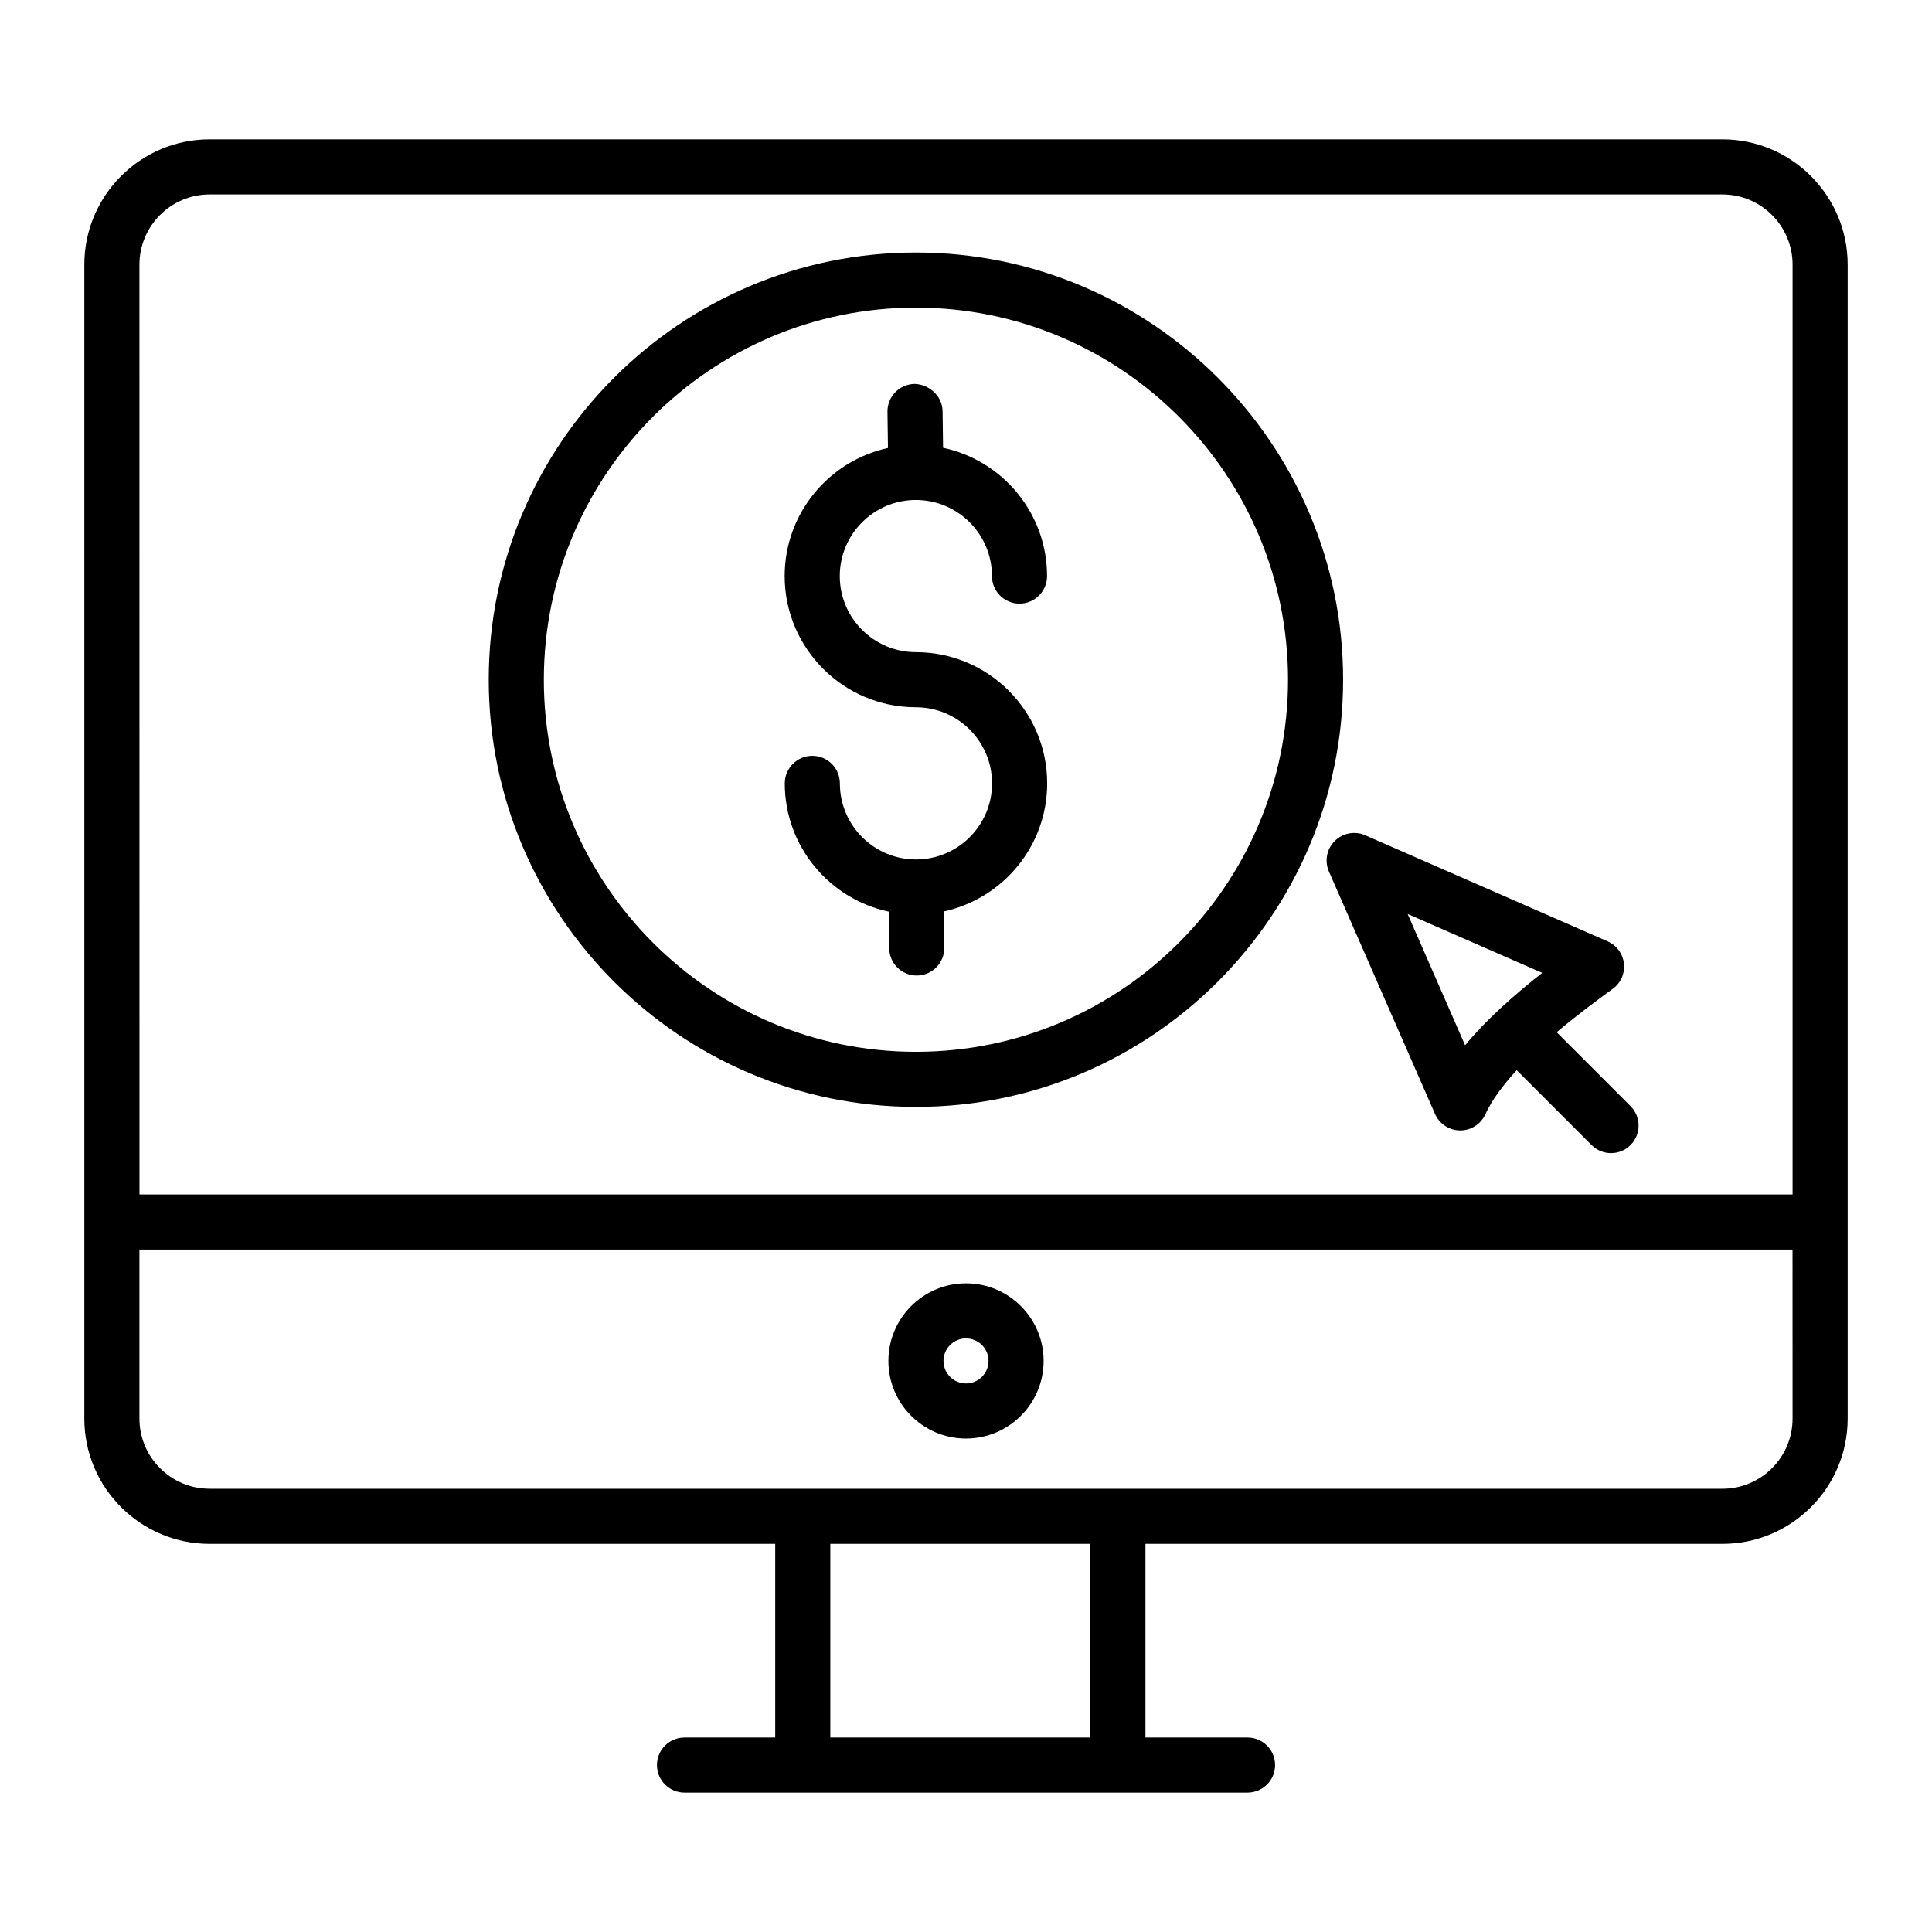
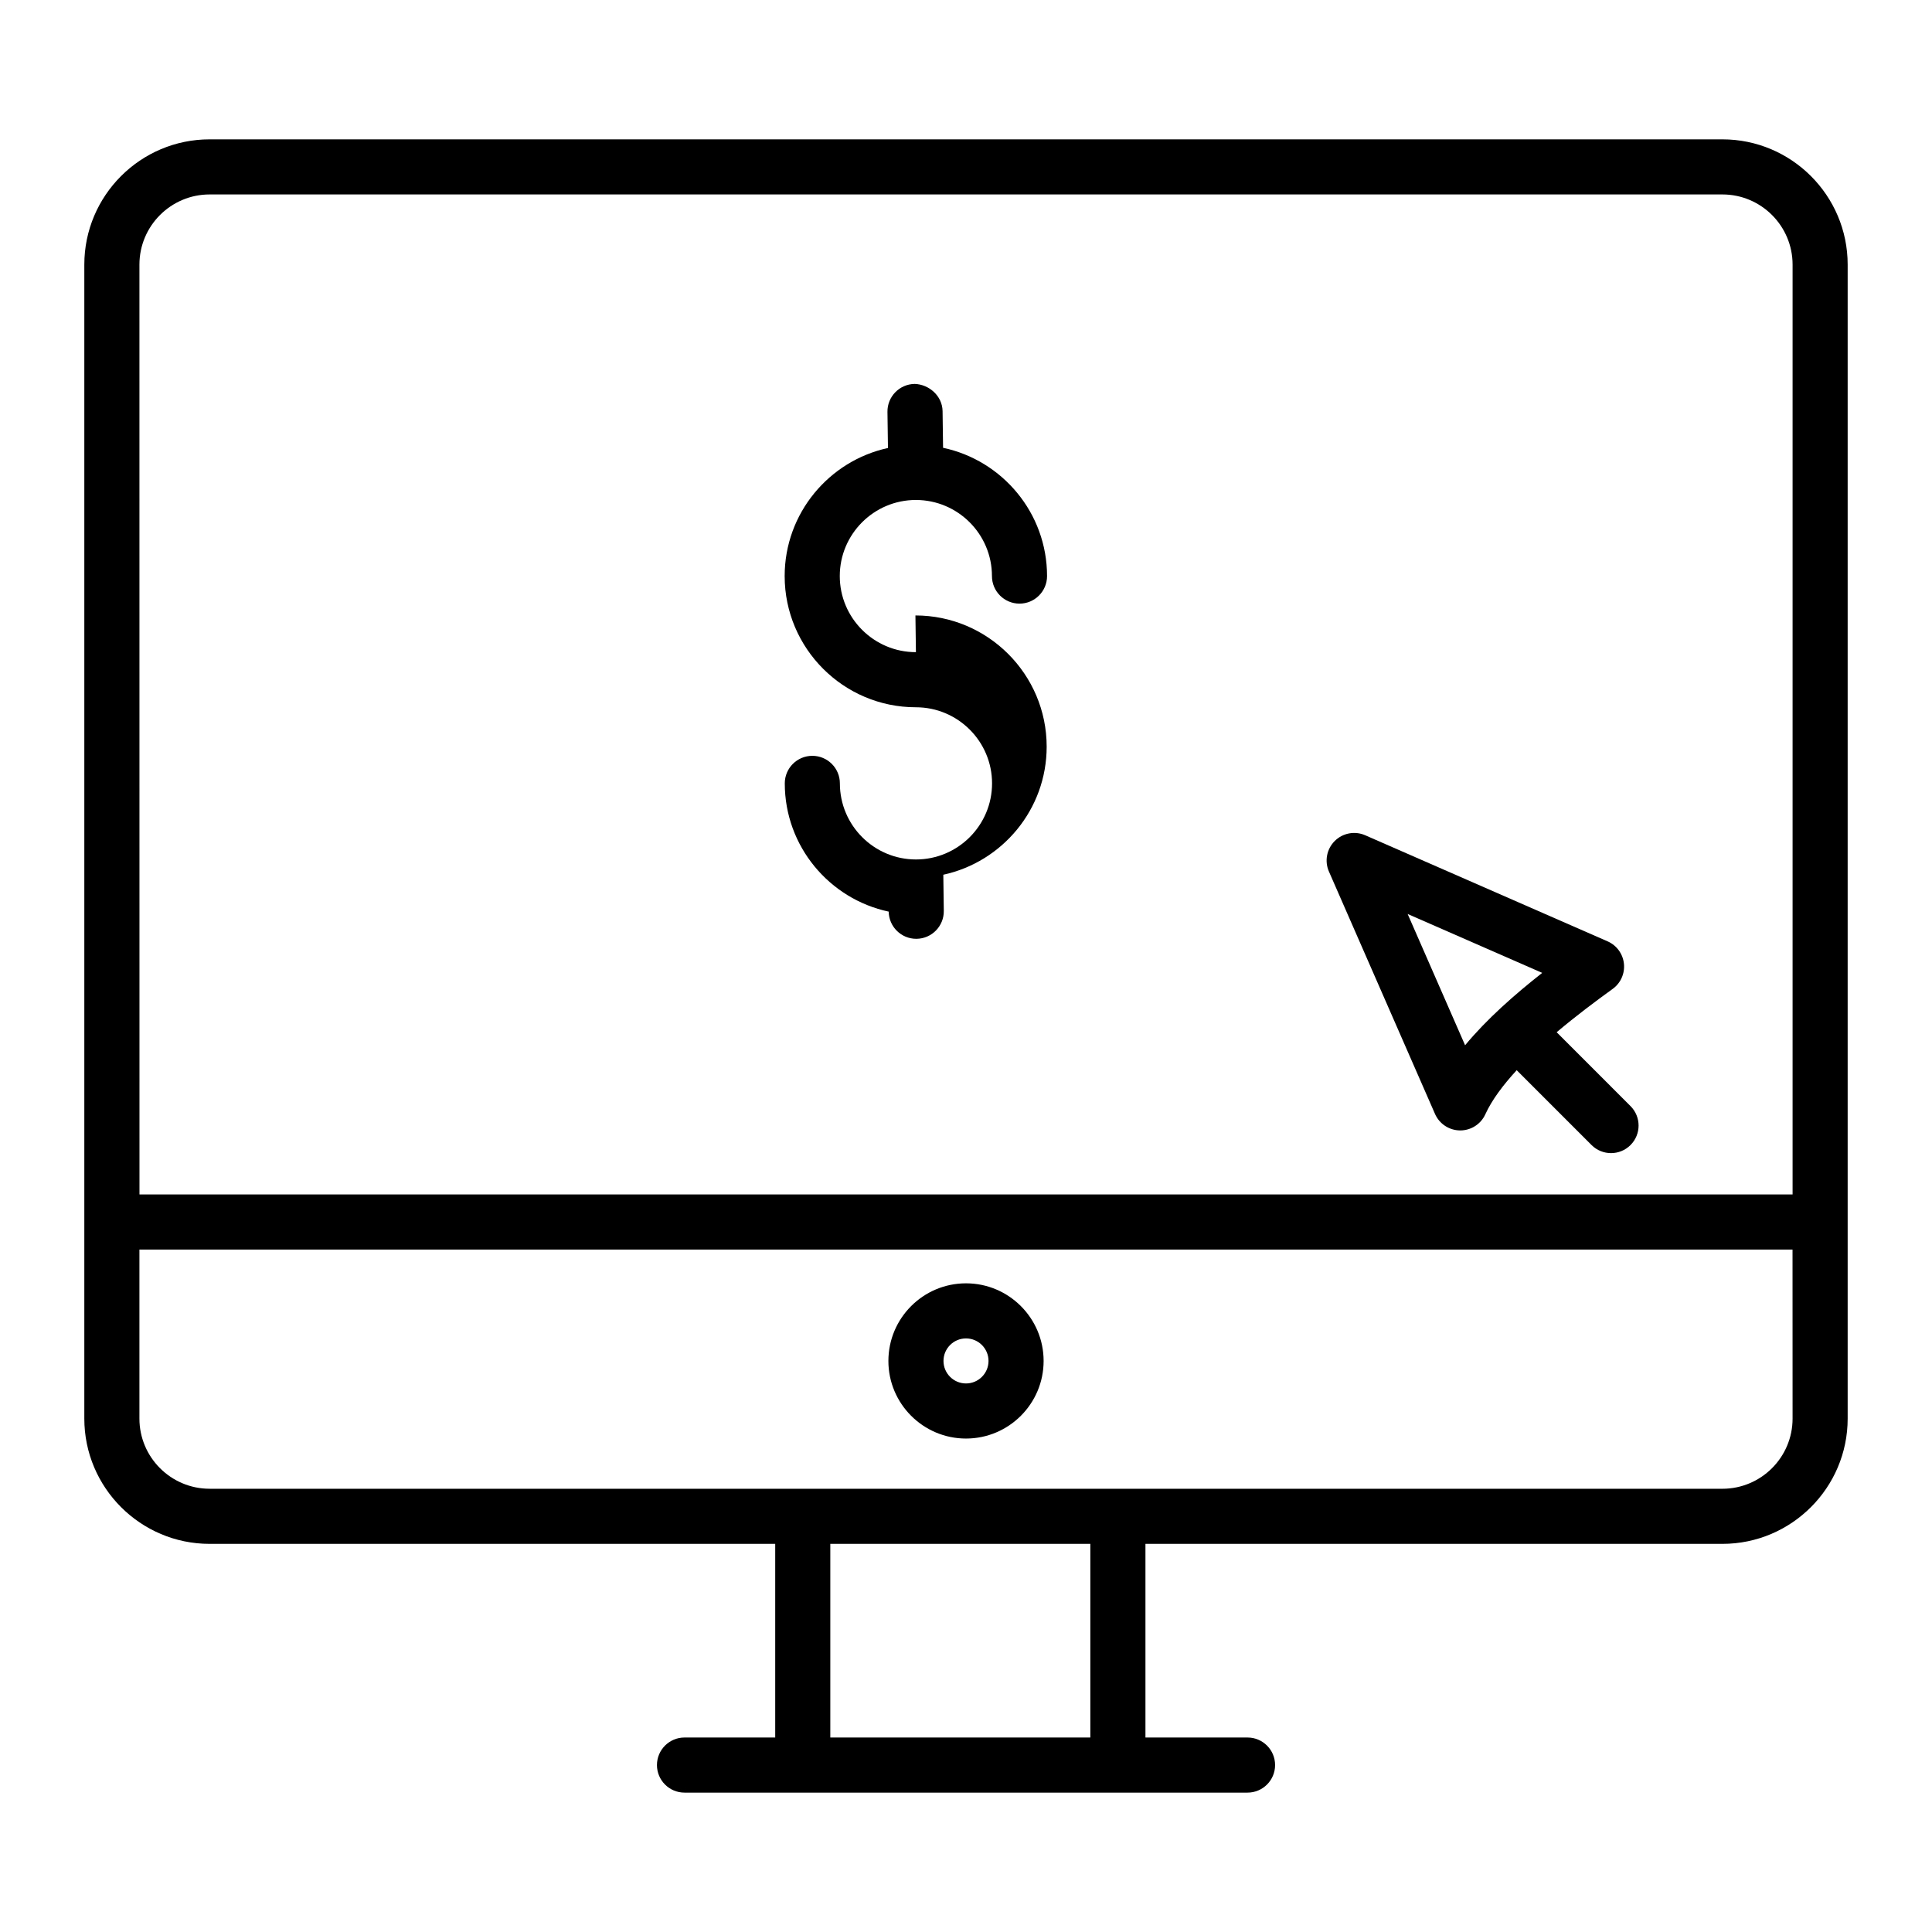
<svg xmlns="http://www.w3.org/2000/svg" fill="#000000" width="800px" height="800px" version="1.1" viewBox="144 144 512 512">
  <g>
    <path d="m199.55 553.14h149.89v51.32h-24.039c-4.031 0-7.301 3.269-7.301 7.301s3.269 7.301 7.301 7.301h149.21c4.031 0 7.301-3.269 7.301-7.301s-3.269-7.301-7.301-7.301h-27.055v-51.32h152.9c18.305 0 33.195-14.891 33.195-33.195v-305.82c0-18.305-14.891-33.195-33.195-33.195h-400.91c-18.309 0-33.199 14.891-33.199 33.195v305.82c0 18.301 14.891 33.195 33.199 33.195zm233.4 51.32h-68.91v-51.32h68.91zm186.1-84.516c0 10.254-8.34 18.594-18.594 18.594l-400.91-0.004c-10.254 0-18.598-8.34-18.598-18.594v-44.797h438.09zm-438.1-305.82c0-10.254 8.344-18.594 18.598-18.594h400.91c10.254 0 18.594 8.34 18.594 18.594v246.41h-438.09z" />
    <path d="m400 525.23c11.344 0 20.57-9.227 20.57-20.566 0-11.344-9.227-20.57-20.57-20.57-11.34 0-20.566 9.227-20.566 20.57-0.004 11.34 9.223 20.566 20.566 20.566zm0-26.535c3.289 0 5.969 2.676 5.969 5.969 0 3.289-2.676 5.965-5.969 5.965-3.289 0-5.965-2.676-5.965-5.965 0-3.293 2.672-5.969 5.965-5.969z" />
-     <path d="m386.73 210.92c-62.426 0-113.21 50.785-113.21 113.21 0 62.426 50.785 113.21 113.21 113.21 62.426 0 113.21-50.785 113.21-113.21 0-62.43-50.785-113.21-113.21-113.21zm0 211.82c-54.375 0-98.609-44.238-98.609-98.609 0-54.375 44.238-98.609 98.609-98.609 54.375 0 98.609 44.238 98.609 98.609 0.004 54.371-44.234 98.609-98.609 98.609z" />
-     <path d="m386.73 316.83c-11.129 0-20.18-9.047-20.18-20.164 0-11.121 9.047-20.168 20.164-20.168 11.121 0 20.164 9.047 20.164 20.168 0 4.031 3.269 7.301 7.301 7.301s7.301-3.269 7.301-7.301c0-16.699-11.836-30.664-27.555-33.996l-0.133-9.723c-0.059-4.035-3.598-7.098-7.402-7.203-4.031 0.059-7.254 3.371-7.203 7.402l0.133 9.578c-15.625 3.402-27.375 17.309-27.375 33.941 0 19.172 15.605 34.77 34.781 34.77 11.129 0 20.18 9.047 20.18 20.168 0 11.121-9.047 20.164-20.164 20.164-11.121 0-20.164-9.047-20.164-20.164 0-4.031-3.269-7.301-7.301-7.301s-7.301 3.269-7.301 7.301c0 16.688 11.832 30.648 27.539 33.988l0.133 9.73c0.055 3.996 3.312 7.203 7.297 7.203h0.102c4.031-0.055 7.254-3.371 7.203-7.402l-0.129-9.578c15.633-3.398 27.391-17.309 27.391-33.941 0.004-19.176-15.602-34.773-34.781-34.773z" />
+     <path d="m386.73 316.83c-11.129 0-20.18-9.047-20.18-20.164 0-11.121 9.047-20.168 20.164-20.168 11.121 0 20.164 9.047 20.164 20.168 0 4.031 3.269 7.301 7.301 7.301s7.301-3.269 7.301-7.301c0-16.699-11.836-30.664-27.555-33.996l-0.133-9.723c-0.059-4.035-3.598-7.098-7.402-7.203-4.031 0.059-7.254 3.371-7.203 7.402l0.133 9.578c-15.625 3.402-27.375 17.309-27.375 33.941 0 19.172 15.605 34.77 34.781 34.77 11.129 0 20.18 9.047 20.18 20.168 0 11.121-9.047 20.164-20.164 20.164-11.121 0-20.164-9.047-20.164-20.164 0-4.031-3.269-7.301-7.301-7.301s-7.301 3.269-7.301 7.301c0 16.688 11.832 30.648 27.539 33.988c0.055 3.996 3.312 7.203 7.297 7.203h0.102c4.031-0.055 7.254-3.371 7.203-7.402l-0.129-9.578c15.633-3.398 27.391-17.309 27.391-33.941 0.004-19.176-15.602-34.773-34.781-34.773z" />
    <path d="m556.53 417.55c5.031-4.25 10.27-8.176 14.844-11.48 2.125-1.531 3.262-4.09 2.984-6.691-0.277-2.606-1.93-4.863-4.332-5.914l-64.227-28.113c-2.742-1.203-5.961-0.602-8.09 1.527-2.125 2.125-2.731 5.336-1.527 8.09l28.109 64.23c1.156 2.637 3.754 4.352 6.637 4.375h0.055c2.859 0 5.457-1.668 6.644-4.273 1.754-3.856 4.754-7.805 8.316-11.688l19.836 19.836c2.852 2.852 7.473 2.852 10.324 0 2.852-2.852 2.852-7.473 0-10.324zm-24.262 3.453-15.227-34.789 35.664 15.609c-7.375 5.793-14.723 12.281-20.438 19.18z" />
  </g>
</svg>